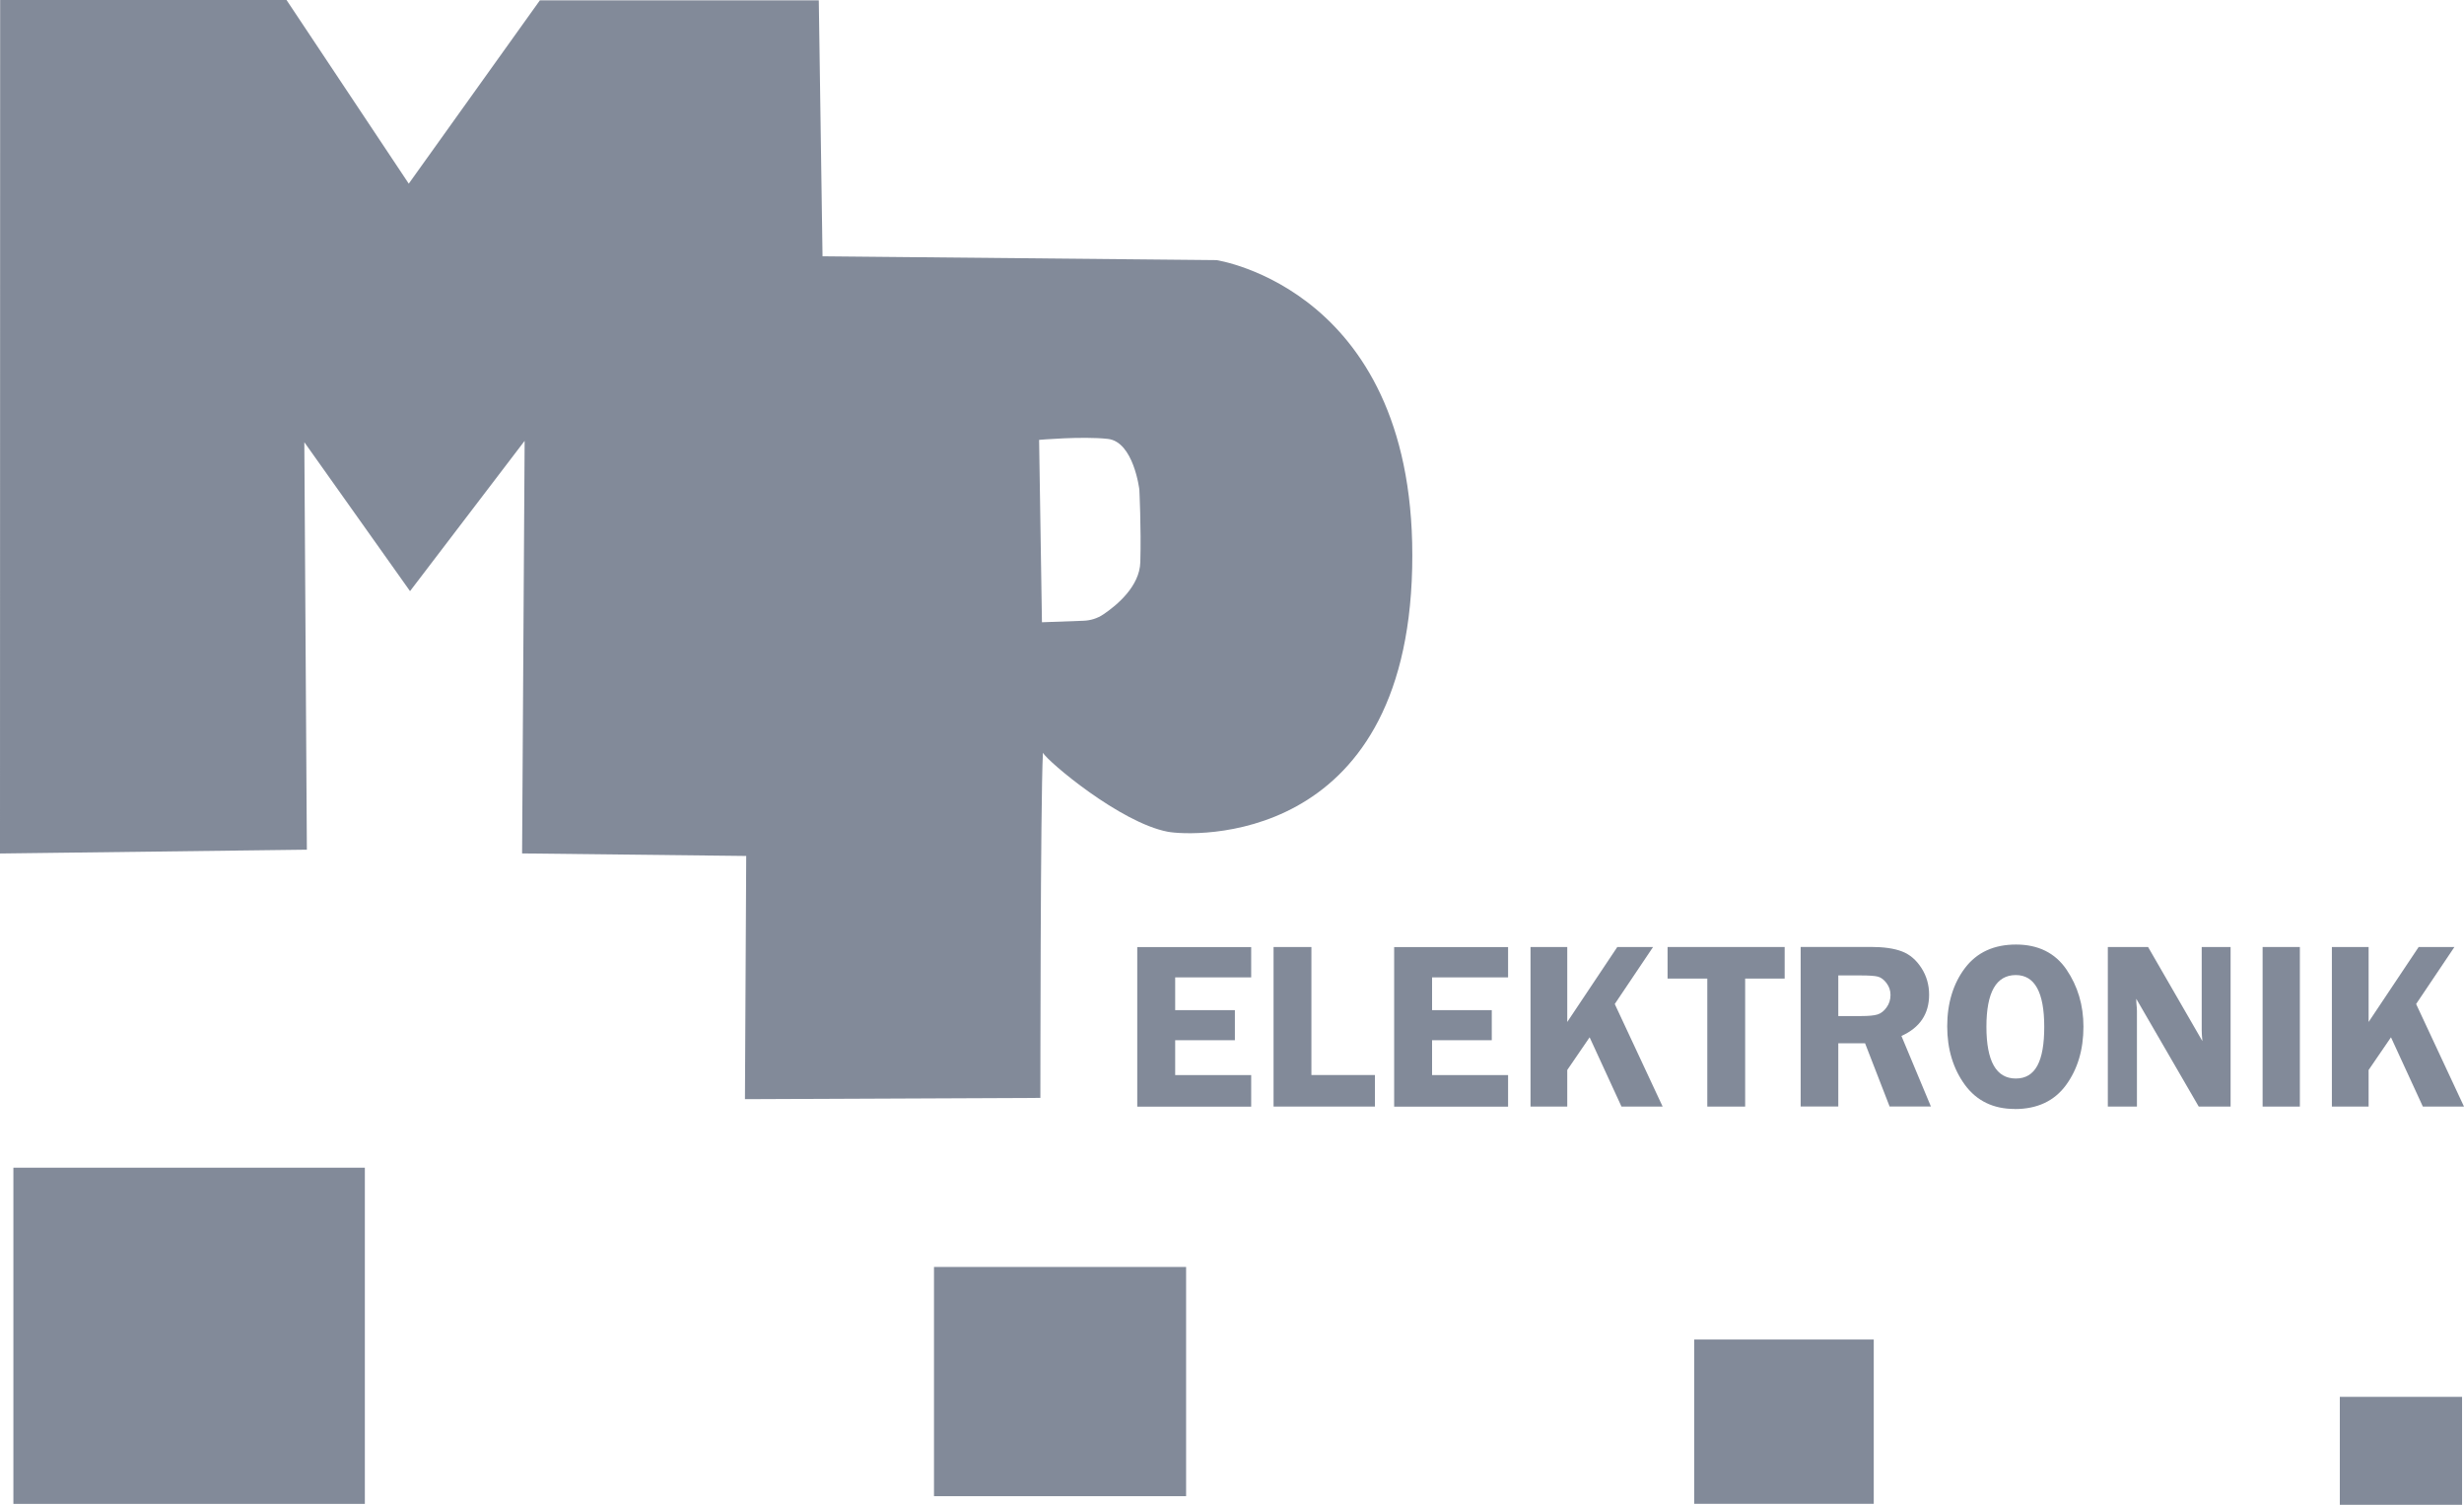
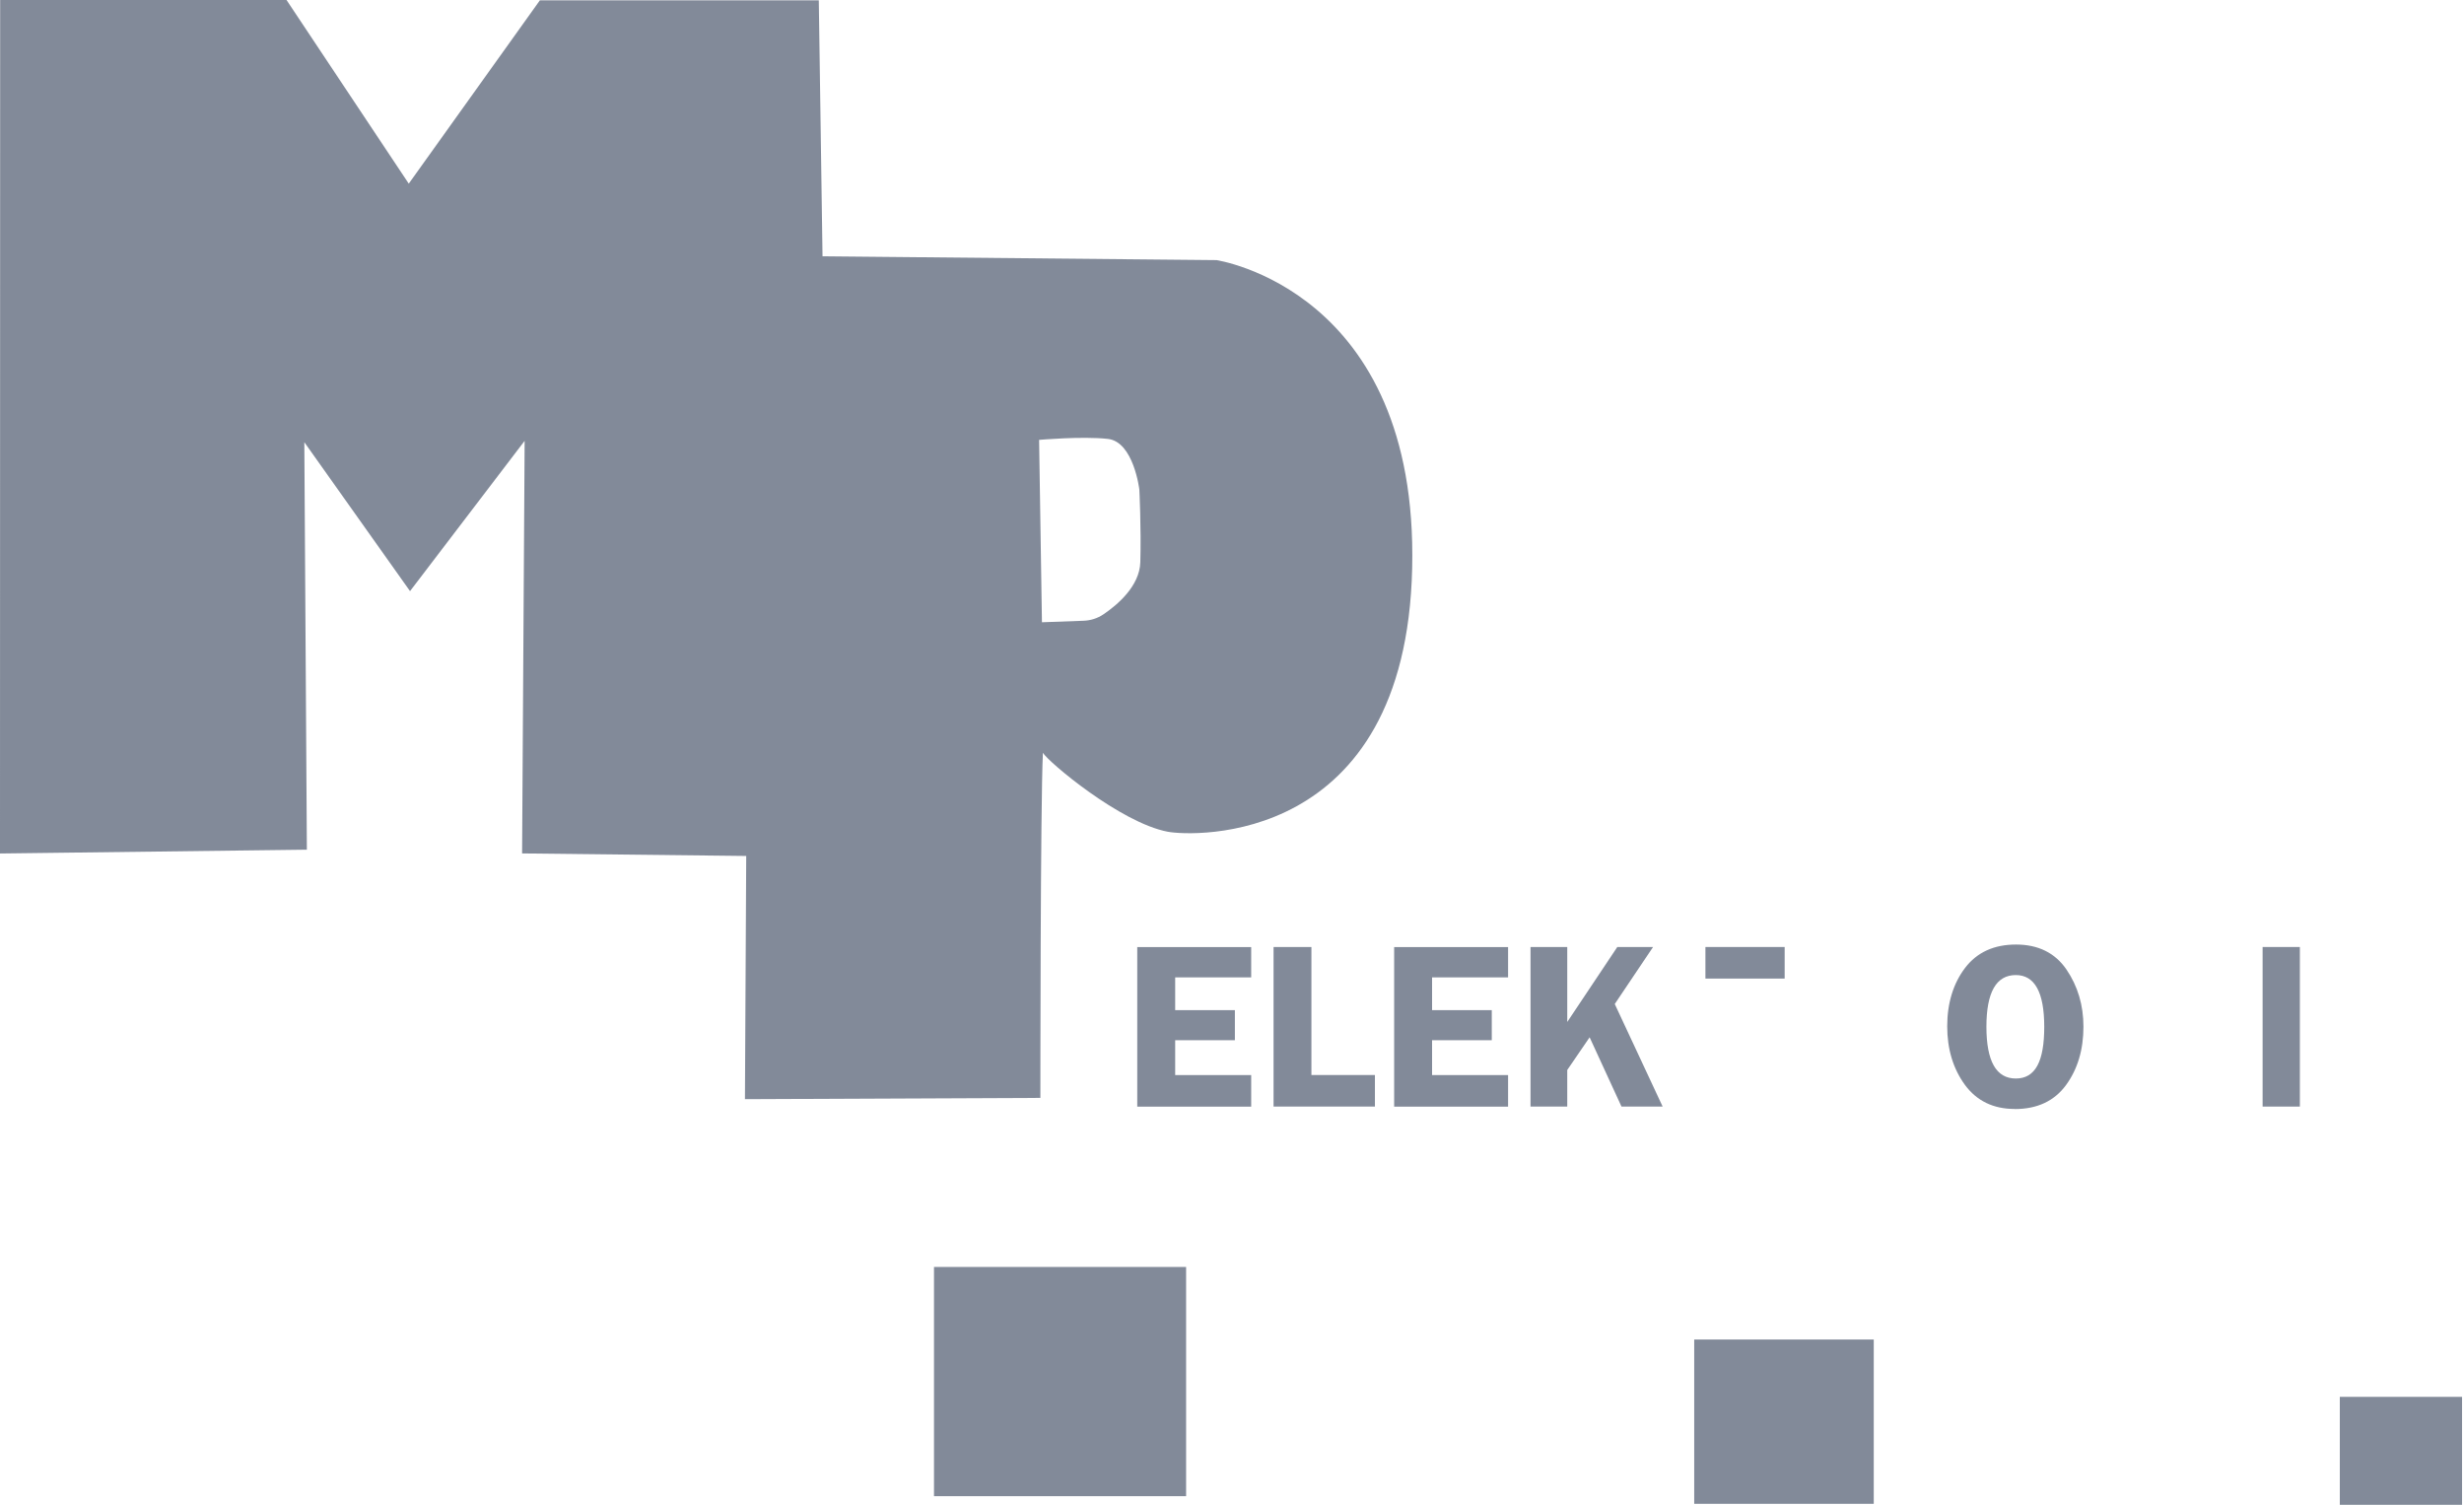
<svg xmlns="http://www.w3.org/2000/svg" id="Ebene_1" width="329.37" height="201.15" viewBox="0 0 329.37 201.15">
  <defs>
    <style>.cls-1{fill:#828a99;}</style>
  </defs>
  <path class="cls-1" d="M162.55,34.77l-52.6-.51L109.45.04h-37.28l-17.53,24.51L38.3,0H.02l-.02,114.09,41.02-.51-.34-54.47,14.13,19.91,15.32-20.09-.34,55.15,29.96.34-.17,32.51,39.49-.17s0-39.32.34-46.13c.68,1.19,10.34,9.34,16.68,10.55,3.22.62,31.83,2.04,32.68-35.23s-26.21-41.19-26.21-41.19ZM152.43,75.15c-.09,3.22-3.12,5.75-4.93,6.97-.79.54-1.73.83-2.69.86l-5.53.2-.38-24.38s5.74-.51,9.19-.13c3.45.38,4.21,6.77,4.21,6.77,0,0,.26,5.11.13,9.7Z" />
-   <rect class="cls-1" x="1.79" y="156.09" width="46.98" height="44.94" />
  <rect class="cls-1" x="124.85" y="169.36" width="33.7" height="30.64" />
  <rect class="cls-1" x="226.47" y="179.06" width="24" height="21.96" />
  <rect class="cls-1" x="312.77" y="186.72" width="16.34" height="14.43" />
  <path class="cls-1" d="M167.25,130.65h-10.16v4.38h7.98v4.02h-7.98v4.66h10.16v4.22h-15.23v-21.33h15.23v4.06Z" />
  <path class="cls-1" d="M175.31,143.7h8.48v4.22h-13.55v-21.33h5.06v17.11Z" />
  <path class="cls-1" d="M201.59,130.65h-10.16v4.38h7.98v4.02h-7.98v4.66h10.16v4.22h-15.23v-21.33h15.23v4.06Z" />
  <path class="cls-1" d="M209.5,126.59v10.02l6.69-10.02h4.78l-5.12,7.62,6.4,13.71h-5.5l-4.26-9.26-2.99,4.37v4.89h-4.91v-21.33h4.91Z" />
-   <path class="cls-1" d="M238.56,126.59v4.22h-5.28v17.11h-5.06v-17.11h-5.31v-4.22h15.66Z" />
-   <path class="cls-1" d="M245.73,139.46v8.45h-5.03v-21.33h9.38c1.73,0,3.12.2,4.16.6,1.05.4,1.91,1.14,2.6,2.21s1.03,2.26,1.03,3.58c0,2.56-1.23,4.4-3.7,5.51l3.94,9.43h-5.52l-3.28-8.45h-3.58ZM245.73,130.38v5.44h3.06c1,0,1.73-.07,2.18-.21s.86-.45,1.21-.94c.35-.48.53-1.04.53-1.66s-.18-1.12-.53-1.59c-.35-.47-.74-.76-1.16-.87-.42-.11-1.2-.16-2.34-.16h-2.95Z" />
+   <path class="cls-1" d="M238.56,126.59v4.22h-5.28v17.11v-17.11h-5.31v-4.22h15.66Z" />
  <path class="cls-1" d="M269.32,148.24c-2.87,0-5.09-1.08-6.67-3.23-1.57-2.16-2.36-4.77-2.36-7.83s.8-5.71,2.39-7.8c1.59-2.08,3.86-3.12,6.81-3.12s5.22,1.11,6.74,3.34c1.51,2.22,2.27,4.77,2.27,7.63,0,3.09-.78,5.7-2.34,7.83-1.56,2.12-3.84,3.19-6.84,3.19ZM269.46,130.34c-2.62,0-3.93,2.3-3.93,6.91s1.31,6.92,3.93,6.92,3.8-2.3,3.8-6.91-1.27-6.92-3.8-6.92Z" />
-   <path class="cls-1" d="M298.17,126.59v21.33h-4.26l-8.35-14.41c0,.37.02.6.03.72.04.37.06.67.06.92v12.77h-3.89v-21.33h5.38l7.26,12.58c-.06-.62-.09-1.1-.09-1.42v-11.16h3.86Z" />
  <path class="cls-1" d="M307.43,126.59v21.33h-4.98v-21.33h4.98Z" />
-   <path class="cls-1" d="M316.62,126.59v10.02l6.69-10.02h4.78l-5.12,7.62,6.4,13.71h-5.5l-4.26-9.26-2.99,4.37v4.89h-4.91v-21.33h4.91Z" />
</svg>